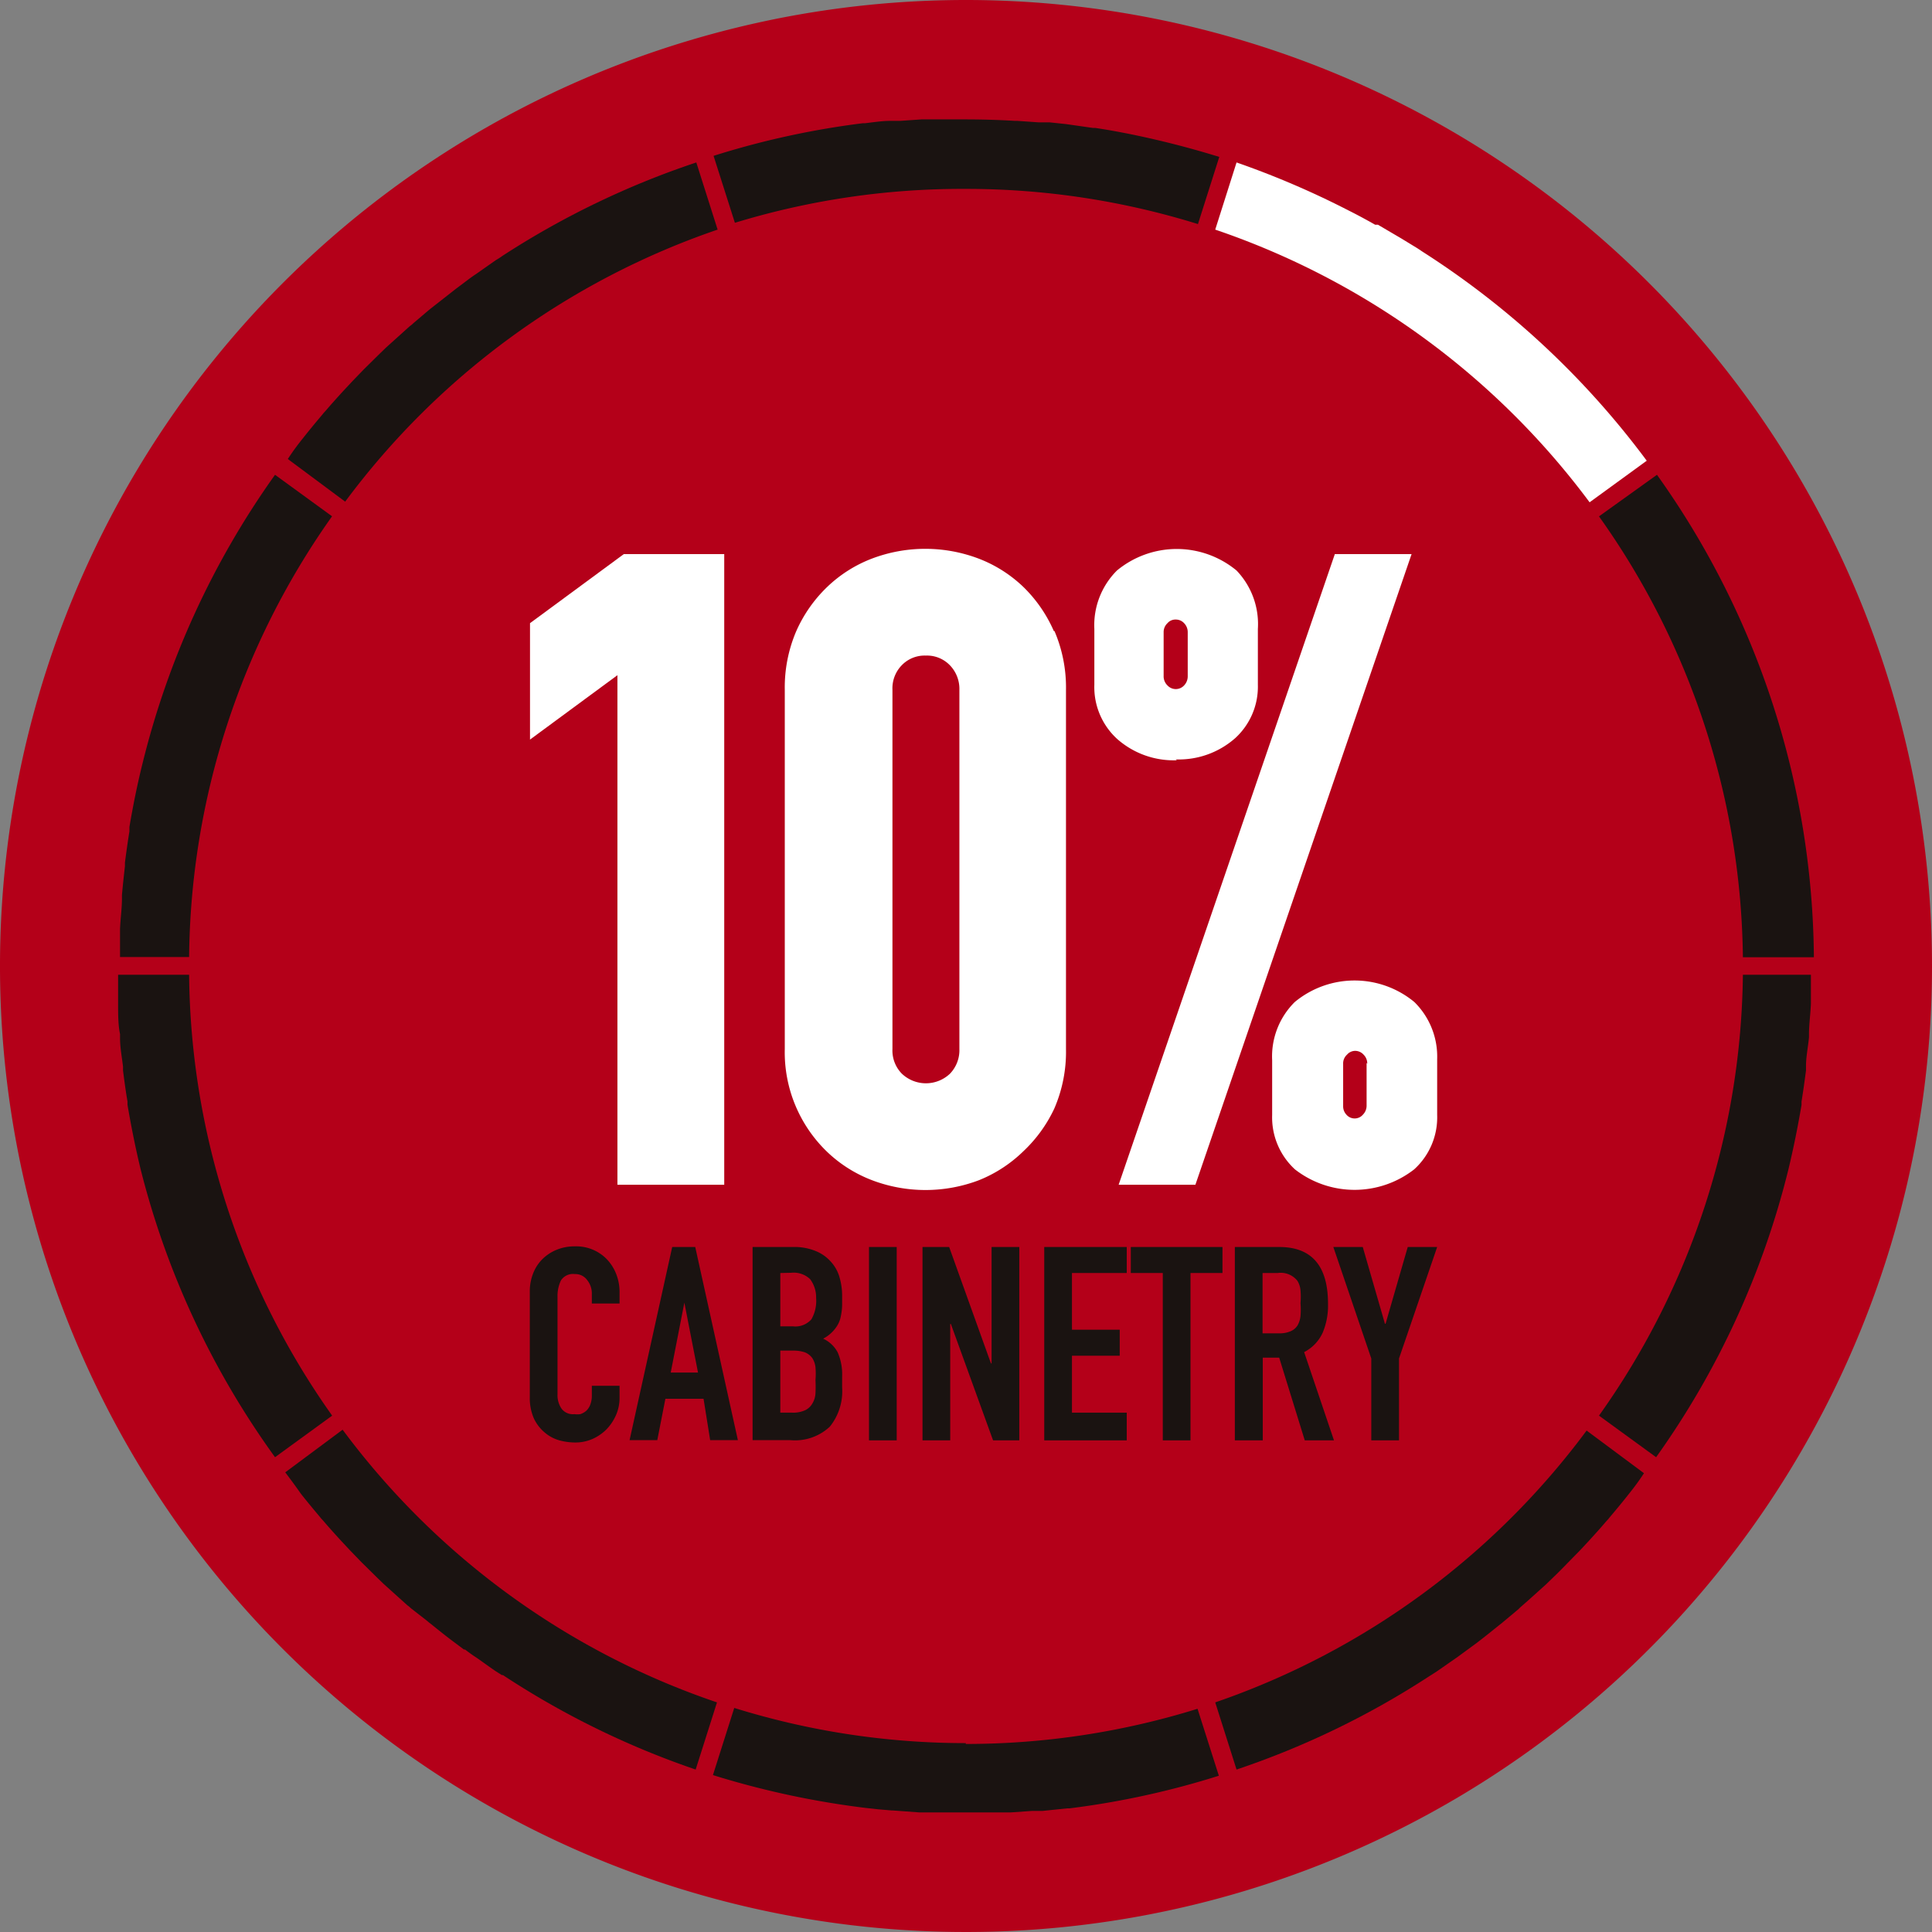
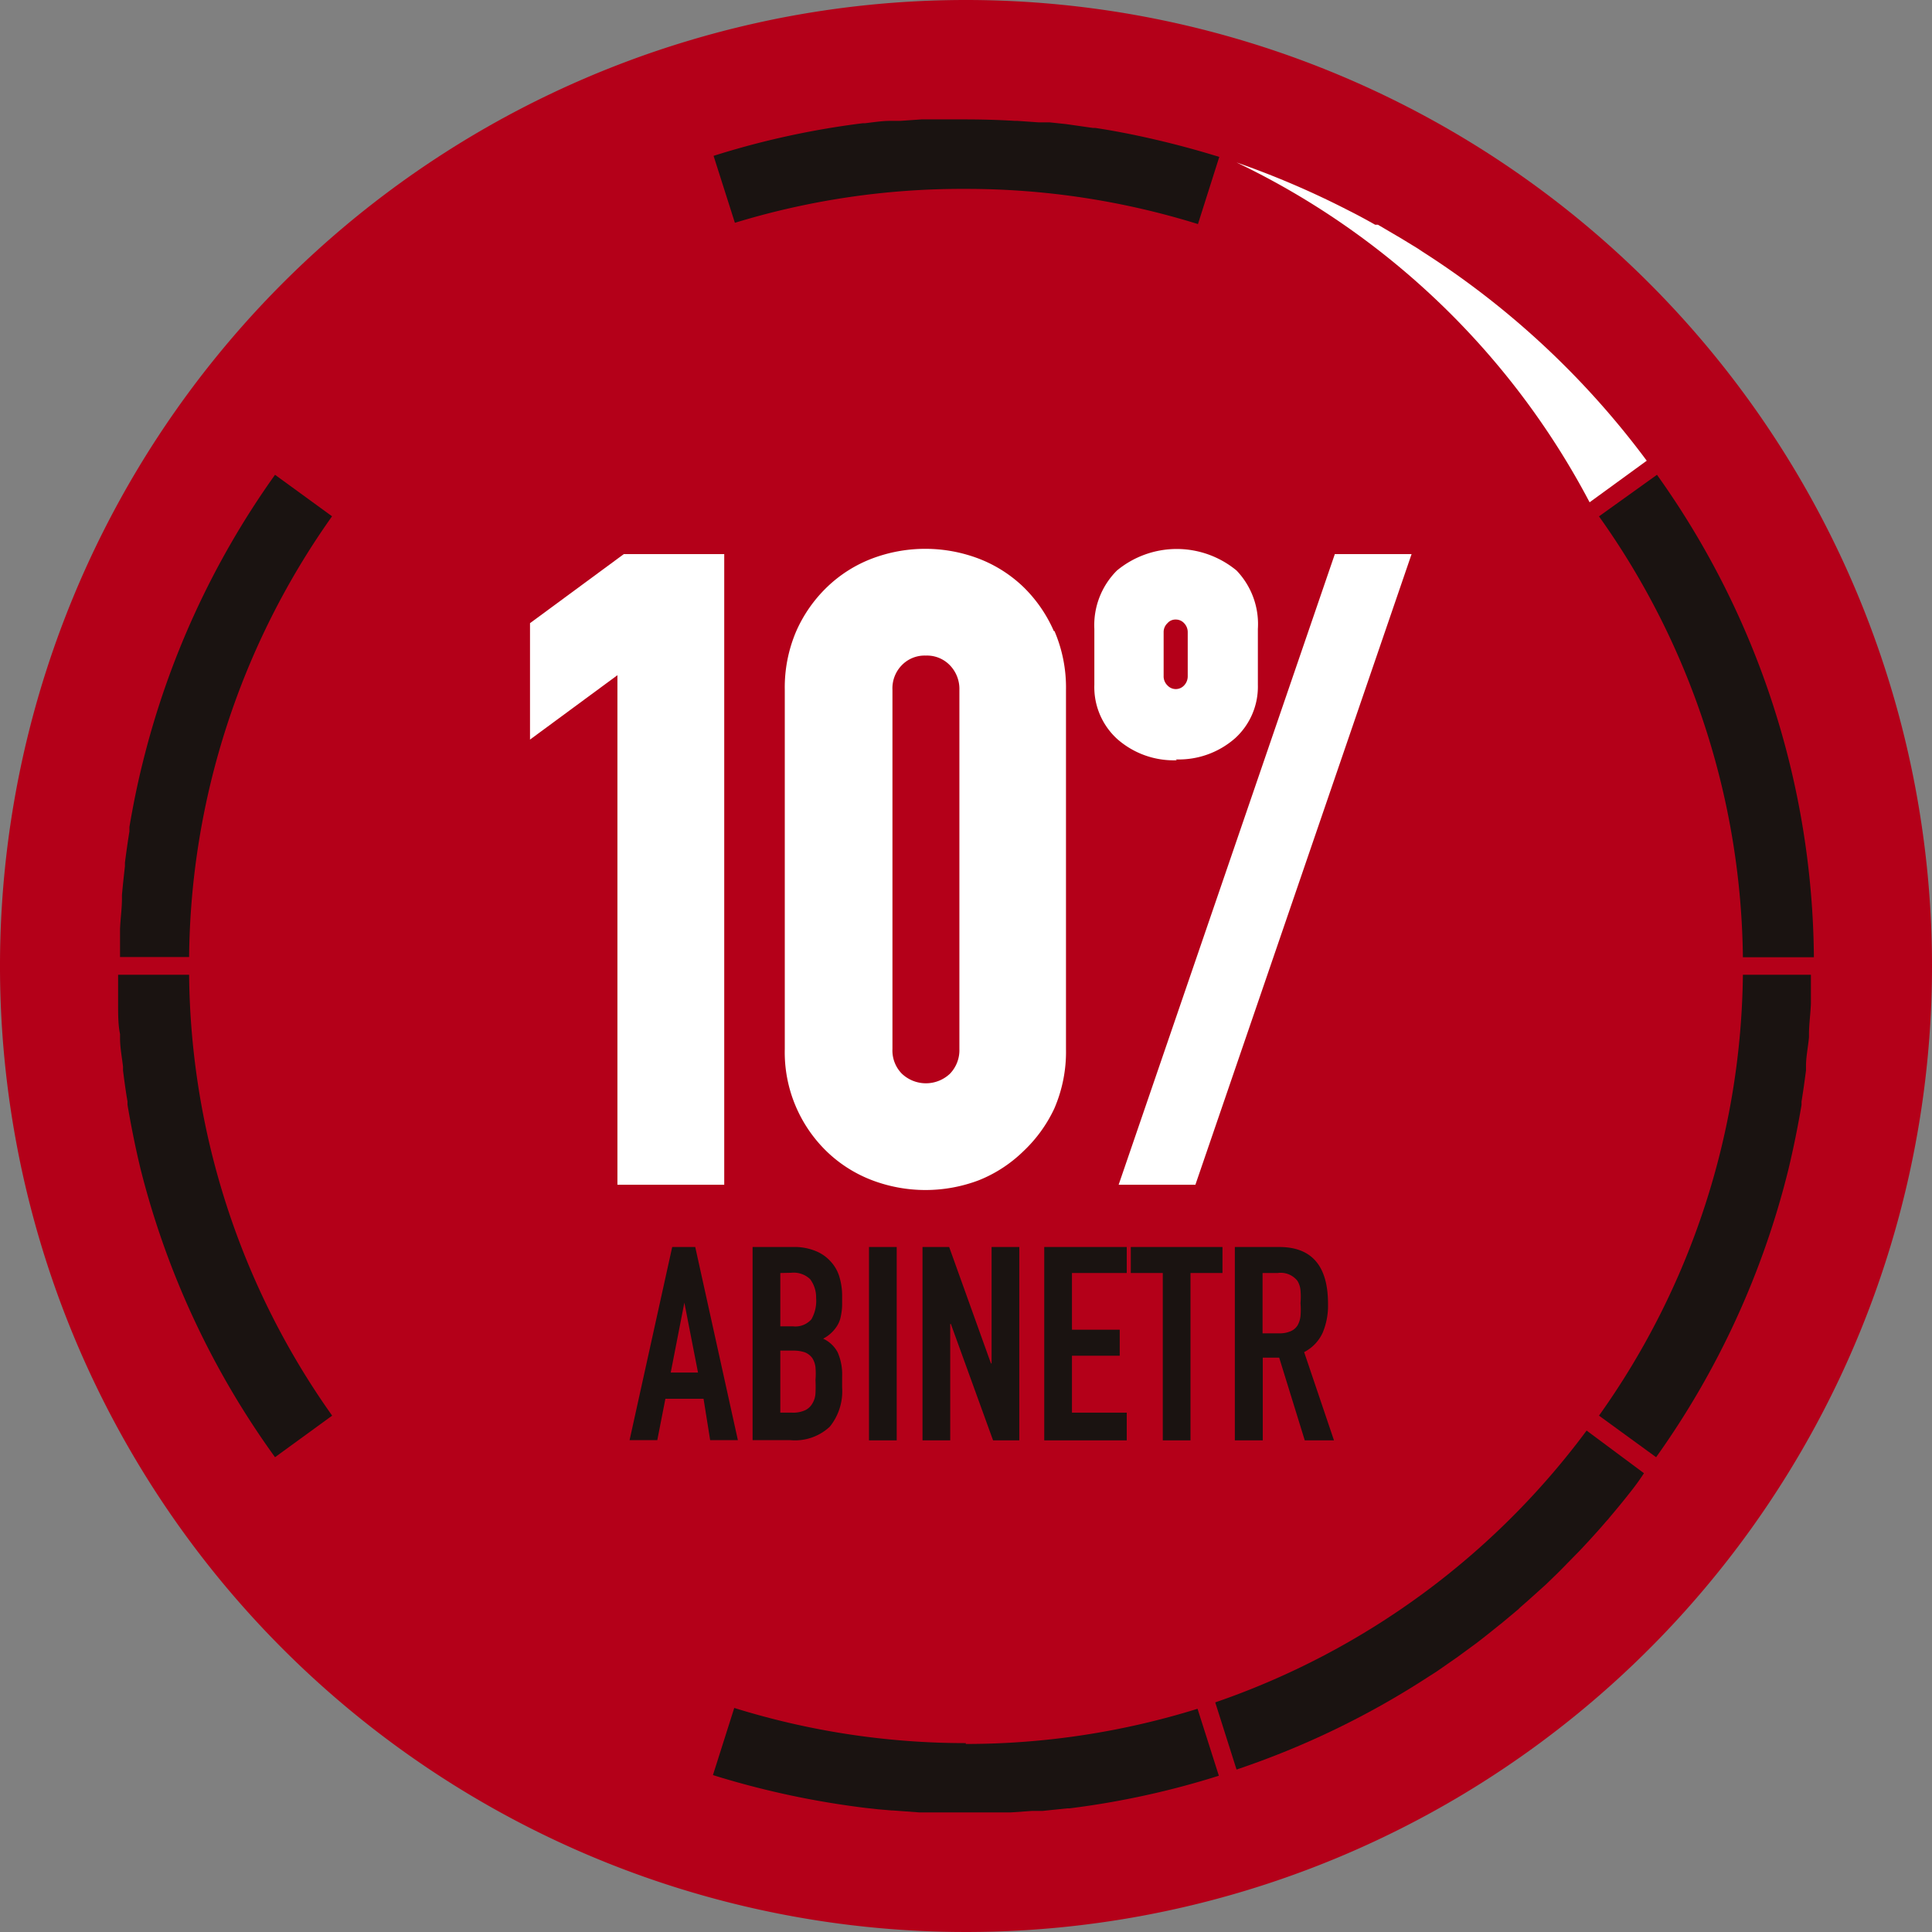
<svg xmlns="http://www.w3.org/2000/svg" viewBox="0 0 90.62 90.62">
  <rect x="0" y="0" width="90.62" height="90.62" fill="#808080" stroke="none" />
  <defs>
    <style>.cls-1{isolation:isolate;}.cls-2{fill:#b40019;}.cls-3{fill:#1a1311;}.cls-4{fill:#fff;}</style>
  </defs>
  <g id="图层_2" data-name="图层 2">
    <g id="图层_1-2" data-name="图层 1">
      <g class="cls-1">
        <g class="cls-1">
          <path class="cls-2" d="M90.62,45.31A45.31,45.31,0,1,1,45.31,0,45.32,45.32,0,0,1,90.62,45.31" />
          <path class="cls-3" d="M81.75,44.9h3.33a39.43,39.43,0,0,0-7.36-22.63L75,24.22A36.29,36.29,0,0,1,81.75,44.9" />
          <path class="cls-3" d="M81.75,45.72A36.29,36.29,0,0,1,75,66.4l2.68,1.95a39.51,39.51,0,0,0,6.21-13.52v0c.24-1,.44-2,.61-3v-.16c.08-.49.15-1,.21-1.46V50c0-.44.1-.9.14-1.35V48.5c0-.45.07-.92.09-1.42v-.31c0-.39,0-.73,0-1.05Z" />
          <path class="cls-3" d="M57,79.85,58,83a39.71,39.71,0,0,0,9.06-4.39l0,0,.3-.19.95-.66.48-.35,0,0,.45-.33c.37-.28.74-.58,1.1-.87l.09-.07.12-.1.67-.56.09-.09.07-.06c.38-.33.75-.67,1.12-1l.31-.3c.25-.24.49-.48.73-.73l.56-.57.41-.44c.33-.36.58-.64.81-.91l.11-.12.08-.1c.33-.39.61-.73.87-1.06l0,0,0,0c.25-.31.49-.63.73-1l-2.69-2A36.42,36.42,0,0,1,57,79.85" />
          <path class="cls-3" d="M45.31,81.76a36.44,36.44,0,0,1-10.87-1.65l-1,3.15a40.59,40.59,0,0,0,7.16,1.54l.54.06.69.06h.06l1.22.09h.3c.66,0,1.31,0,1.93,0h1.17l.91,0,1-.07.34,0h.15l1.15-.12h.11a39.36,39.36,0,0,0,7-1.53l-1-3.14a36.56,36.56,0,0,1-10.88,1.65" />
-           <path class="cls-3" d="M16.07,67.06l-2.69,2c.24.32.48.64.73,1l0,0,0,0c.26.33.54.67.87,1.06l.08.1.11.12c.23.27.48.55.81.91l.41.44.56.58.73.72.31.3,1.11,1,.08.06.1.09L20,76l.12.1.09.07c.36.29.73.59,1.11.87l.44.33.05,0c.16.12.32.24.49.35s.63.45.94.66l.3.19.05,0A39.71,39.71,0,0,0,32.63,83l1-3.15A36.42,36.42,0,0,1,16.07,67.06" />
          <path class="cls-3" d="M8.87,45.72H5.54c0,.32,0,.66,0,1.05v.31c0,.5,0,1,.09,1.42v.18c0,.46.09.91.14,1.35v.18c.06.47.13,1,.21,1.45v.16c.17,1,.37,2,.61,3v0A39.51,39.51,0,0,0,12.9,68.35l2.68-1.95A36.29,36.29,0,0,1,8.87,45.72" />
          <path class="cls-3" d="M15.58,24.22,12.9,22.27A39.51,39.51,0,0,0,6.69,35.79v0c-.25,1-.45,2-.62,3V39c-.08.49-.15,1-.21,1.46v.17c-.05.44-.1.9-.14,1.35v.18c0,.45-.07.92-.09,1.42v.31c0,.39,0,.73,0,1H8.87a36.29,36.29,0,0,1,6.71-20.68" />
-           <path class="cls-3" d="M33.66,10.77l-1-3.15A39.71,39.71,0,0,0,23.57,12l0,0a3.28,3.28,0,0,1-.31.2l-.94.66c-.17.11-.34.24-.5.36l0,0-.44.33-1.11.87-.09.07-.12.1-.66.56-.1.09-.08.06-1.11,1-.31.3-.73.72-.56.58-.41.44c-.33.36-.58.64-.81.91l-.11.12-.08.1c-.33.39-.61.73-.87,1.06l0,0,0,0c-.25.31-.49.63-.73,1l2.69,2A36.42,36.42,0,0,1,33.66,10.77" />
          <path class="cls-3" d="M45.31,8.86a36.56,36.56,0,0,1,10.88,1.65l1-3.15a43.29,43.29,0,0,0-4.28-1.09h0c-.51-.1-1-.19-1.54-.27h-.11L50,5.82l-.76-.08-.51,0-1-.07h-.12c-.8-.05-1.6-.07-2.37-.07H44.14l-.92,0-1,.07-.34,0-.15,0c-.34,0-.74.06-1.15.11h-.11a39.36,39.36,0,0,0-7,1.53l1,3.14A36.44,36.44,0,0,1,45.31,8.86" />
-           <path class="cls-4" d="M74.56,23.56l2.68-1.95a39.71,39.71,0,0,0-10.51-9.8l-.24-.16-.77-.47-1.09-.64-.06,0-.07,0c-.44-.25-.85-.47-1.25-.67A40.82,40.82,0,0,0,58,7.62l-1,3.15A36.51,36.51,0,0,1,74.56,23.56" />
+           <path class="cls-4" d="M74.56,23.56l2.68-1.95a39.71,39.71,0,0,0-10.51-9.8l-.24-.16-.77-.47-1.09-.64-.06,0-.07,0c-.44-.25-.85-.47-1.25-.67A40.82,40.82,0,0,0,58,7.62A36.51,36.51,0,0,1,74.56,23.56" />
          <polygon class="cls-4" points="29.26 25.99 24.86 29.23 24.86 34.69 28.96 31.67 28.96 55.57 33.97 55.57 33.97 25.99 29.26 25.99" />
          <path class="cls-4" d="M43.42,30.75a1.49,1.49,0,0,1,1.13.45A1.59,1.59,0,0,1,45,32.36V49.2a1.59,1.59,0,0,1-.44,1.16,1.64,1.64,0,0,1-2.26,0,1.55,1.55,0,0,1-.44-1.16V32.36a1.55,1.55,0,0,1,.44-1.16,1.49,1.49,0,0,1,1.13-.45m6-1.15A6.54,6.54,0,0,0,48,27.53a6.25,6.25,0,0,0-2.1-1.33,7.06,7.06,0,0,0-5,0,6.25,6.25,0,0,0-2.1,1.33,6.54,6.54,0,0,0-1.45,2.07,6.7,6.7,0,0,0-.54,2.76V49.2a6.48,6.48,0,0,0,2,4.84,6.28,6.28,0,0,0,2.1,1.32,7.06,7.06,0,0,0,5,0A6.38,6.38,0,0,0,48,54,6.59,6.59,0,0,0,49.45,52,6.7,6.7,0,0,0,50,49.2V32.36a6.73,6.73,0,0,0-.54-2.76" />
          <path class="cls-4" d="M54.58,31.71V29.66a.57.57,0,0,1,.18-.43.49.49,0,0,1,.39-.17.52.52,0,0,1,.39.17.6.6,0,0,1,.17.43v2.05a.62.62,0,0,1-.17.44.53.53,0,0,1-.78,0,.59.59,0,0,1-.18-.44m.57,3.91a4,4,0,0,0,2.79-1A3.27,3.27,0,0,0,59,32.12V29.5A3.63,3.63,0,0,0,58,26.76a4.4,4.4,0,0,0-5.61,0,3.62,3.62,0,0,0-1.06,2.74v2.62a3.29,3.29,0,0,0,1.07,2.54,4,4,0,0,0,2.8,1" />
-           <path class="cls-4" d="M64.1,49.85v2a.6.6,0,0,1-.17.43.51.51,0,0,1-.78,0A.57.57,0,0,1,63,51.9v-2a.55.55,0,0,1,.18-.43.51.51,0,0,1,.39-.18.53.53,0,0,1,.39.18.58.58,0,0,1,.17.43M66.34,47a4.4,4.4,0,0,0-5.61,0,3.59,3.59,0,0,0-1.06,2.73V52.3a3.31,3.31,0,0,0,1.07,2.55,4.55,4.55,0,0,0,5.59,0,3.29,3.29,0,0,0,1.08-2.55V49.68A3.59,3.59,0,0,0,66.34,47" />
          <polygon class="cls-4" points="62.61 25.99 52.47 55.57 56.07 55.57 66.21 25.99 62.61 25.99" />
-           <path class="cls-3" d="M29.06,65v.56a2,2,0,0,1-.16.8,2.29,2.29,0,0,1-.44.67,2.18,2.18,0,0,1-.66.46,2,2,0,0,1-.81.17,2.87,2.87,0,0,1-.75-.1,1.79,1.79,0,0,1-.68-.36,1.94,1.94,0,0,1-.51-.65,2.36,2.36,0,0,1-.2-1v-5a2.27,2.27,0,0,1,.16-.83,1.93,1.93,0,0,1,.43-.66,2.05,2.05,0,0,1,.67-.44,2.2,2.2,0,0,1,.86-.16,2,2,0,0,1,1.49.6,2.14,2.14,0,0,1,.44.69,2.3,2.3,0,0,1,.16.88v.51h-1.3v-.44a1,1,0,0,0-.22-.66.68.68,0,0,0-.58-.28.67.67,0,0,0-.65.3,1.68,1.68,0,0,0-.16.76V65.4a1.12,1.12,0,0,0,.18.66.66.66,0,0,0,.61.27,1,1,0,0,0,.28,0,.81.81,0,0,0,.27-.15.73.73,0,0,0,.19-.28,1.15,1.15,0,0,0,.08-.44V65Z" />
          <path class="cls-3" d="M32.74,64.38,32.1,61.1h0l-.64,3.28Zm-3.21,3.17,2-9.06h1.08l2,9.06h-1.3L33,65.61H31.21l-.38,1.94Z" />
          <path class="cls-3" d="M36.6,63.35v2.91h.56a1.34,1.34,0,0,0,.62-.12.78.78,0,0,0,.33-.32,1,1,0,0,0,.14-.48,5.79,5.79,0,0,0,0-.61,3.54,3.54,0,0,0,0-.6,1,1,0,0,0-.15-.43.79.79,0,0,0-.35-.27,1.73,1.73,0,0,0-.57-.08Zm0-3.64v2.5h.58a1,1,0,0,0,.88-.33,1.75,1.75,0,0,0,.22-1A1.42,1.42,0,0,0,38,60a1.12,1.12,0,0,0-.9-.3Zm-1.3,7.84V58.49h1.9a2.61,2.61,0,0,1,1.06.19,1.89,1.89,0,0,1,.72.51,1.8,1.8,0,0,1,.4.73,3.08,3.08,0,0,1,.12.86v.33a2.71,2.71,0,0,1-.06.62,1.28,1.28,0,0,1-.17.45,1.71,1.71,0,0,1-.66.61,1.46,1.46,0,0,1,.68.64,2.58,2.58,0,0,1,.21,1.14v.51a2.64,2.64,0,0,1-.58,1.84,2.39,2.39,0,0,1-1.85.63Z" />
          <rect class="cls-3" x="40.76" y="58.49" width="1.3" height="9.07" />
          <polygon class="cls-3" points="43.27 67.56 43.27 58.49 44.52 58.49 46.48 63.95 46.51 63.95 46.51 58.49 47.81 58.49 47.81 67.56 46.58 67.56 44.6 62.1 44.57 62.1 44.57 67.56 43.27 67.56" />
          <polygon class="cls-3" points="48.98 67.56 48.98 58.49 52.85 58.49 52.85 59.71 50.28 59.71 50.28 62.37 52.52 62.37 52.52 63.59 50.28 63.59 50.28 66.26 52.85 66.26 52.85 67.56 48.98 67.56" />
          <polygon class="cls-3" points="54.54 67.56 54.54 59.71 53.04 59.71 53.04 58.49 57.34 58.49 57.34 59.71 55.84 59.71 55.84 67.56 54.54 67.56" />
          <path class="cls-3" d="M59.22,59.71v2.83H60a1.3,1.3,0,0,0,.54-.1.71.71,0,0,0,.32-.27,1.14,1.14,0,0,0,.14-.44,3.74,3.74,0,0,0,0-.61,3.54,3.54,0,0,0,0-.6,1,1,0,0,0-.15-.45,1,1,0,0,0-.92-.36Zm-1.3,7.85V58.49H60c1.53,0,2.29.89,2.29,2.66a3.27,3.27,0,0,1-.25,1.36,1.91,1.91,0,0,1-.87.91l1.4,4.14H61.2L60,63.68h-.77v3.88Z" />
-           <polygon class="cls-3" points="64.32 67.56 64.32 63.72 62.54 58.49 63.92 58.49 64.96 62.09 64.99 62.09 66.03 58.49 67.41 58.49 65.62 63.72 65.62 67.56 64.32 67.56" />
        </g>
      </g>
    </g>
  </g>
</svg>